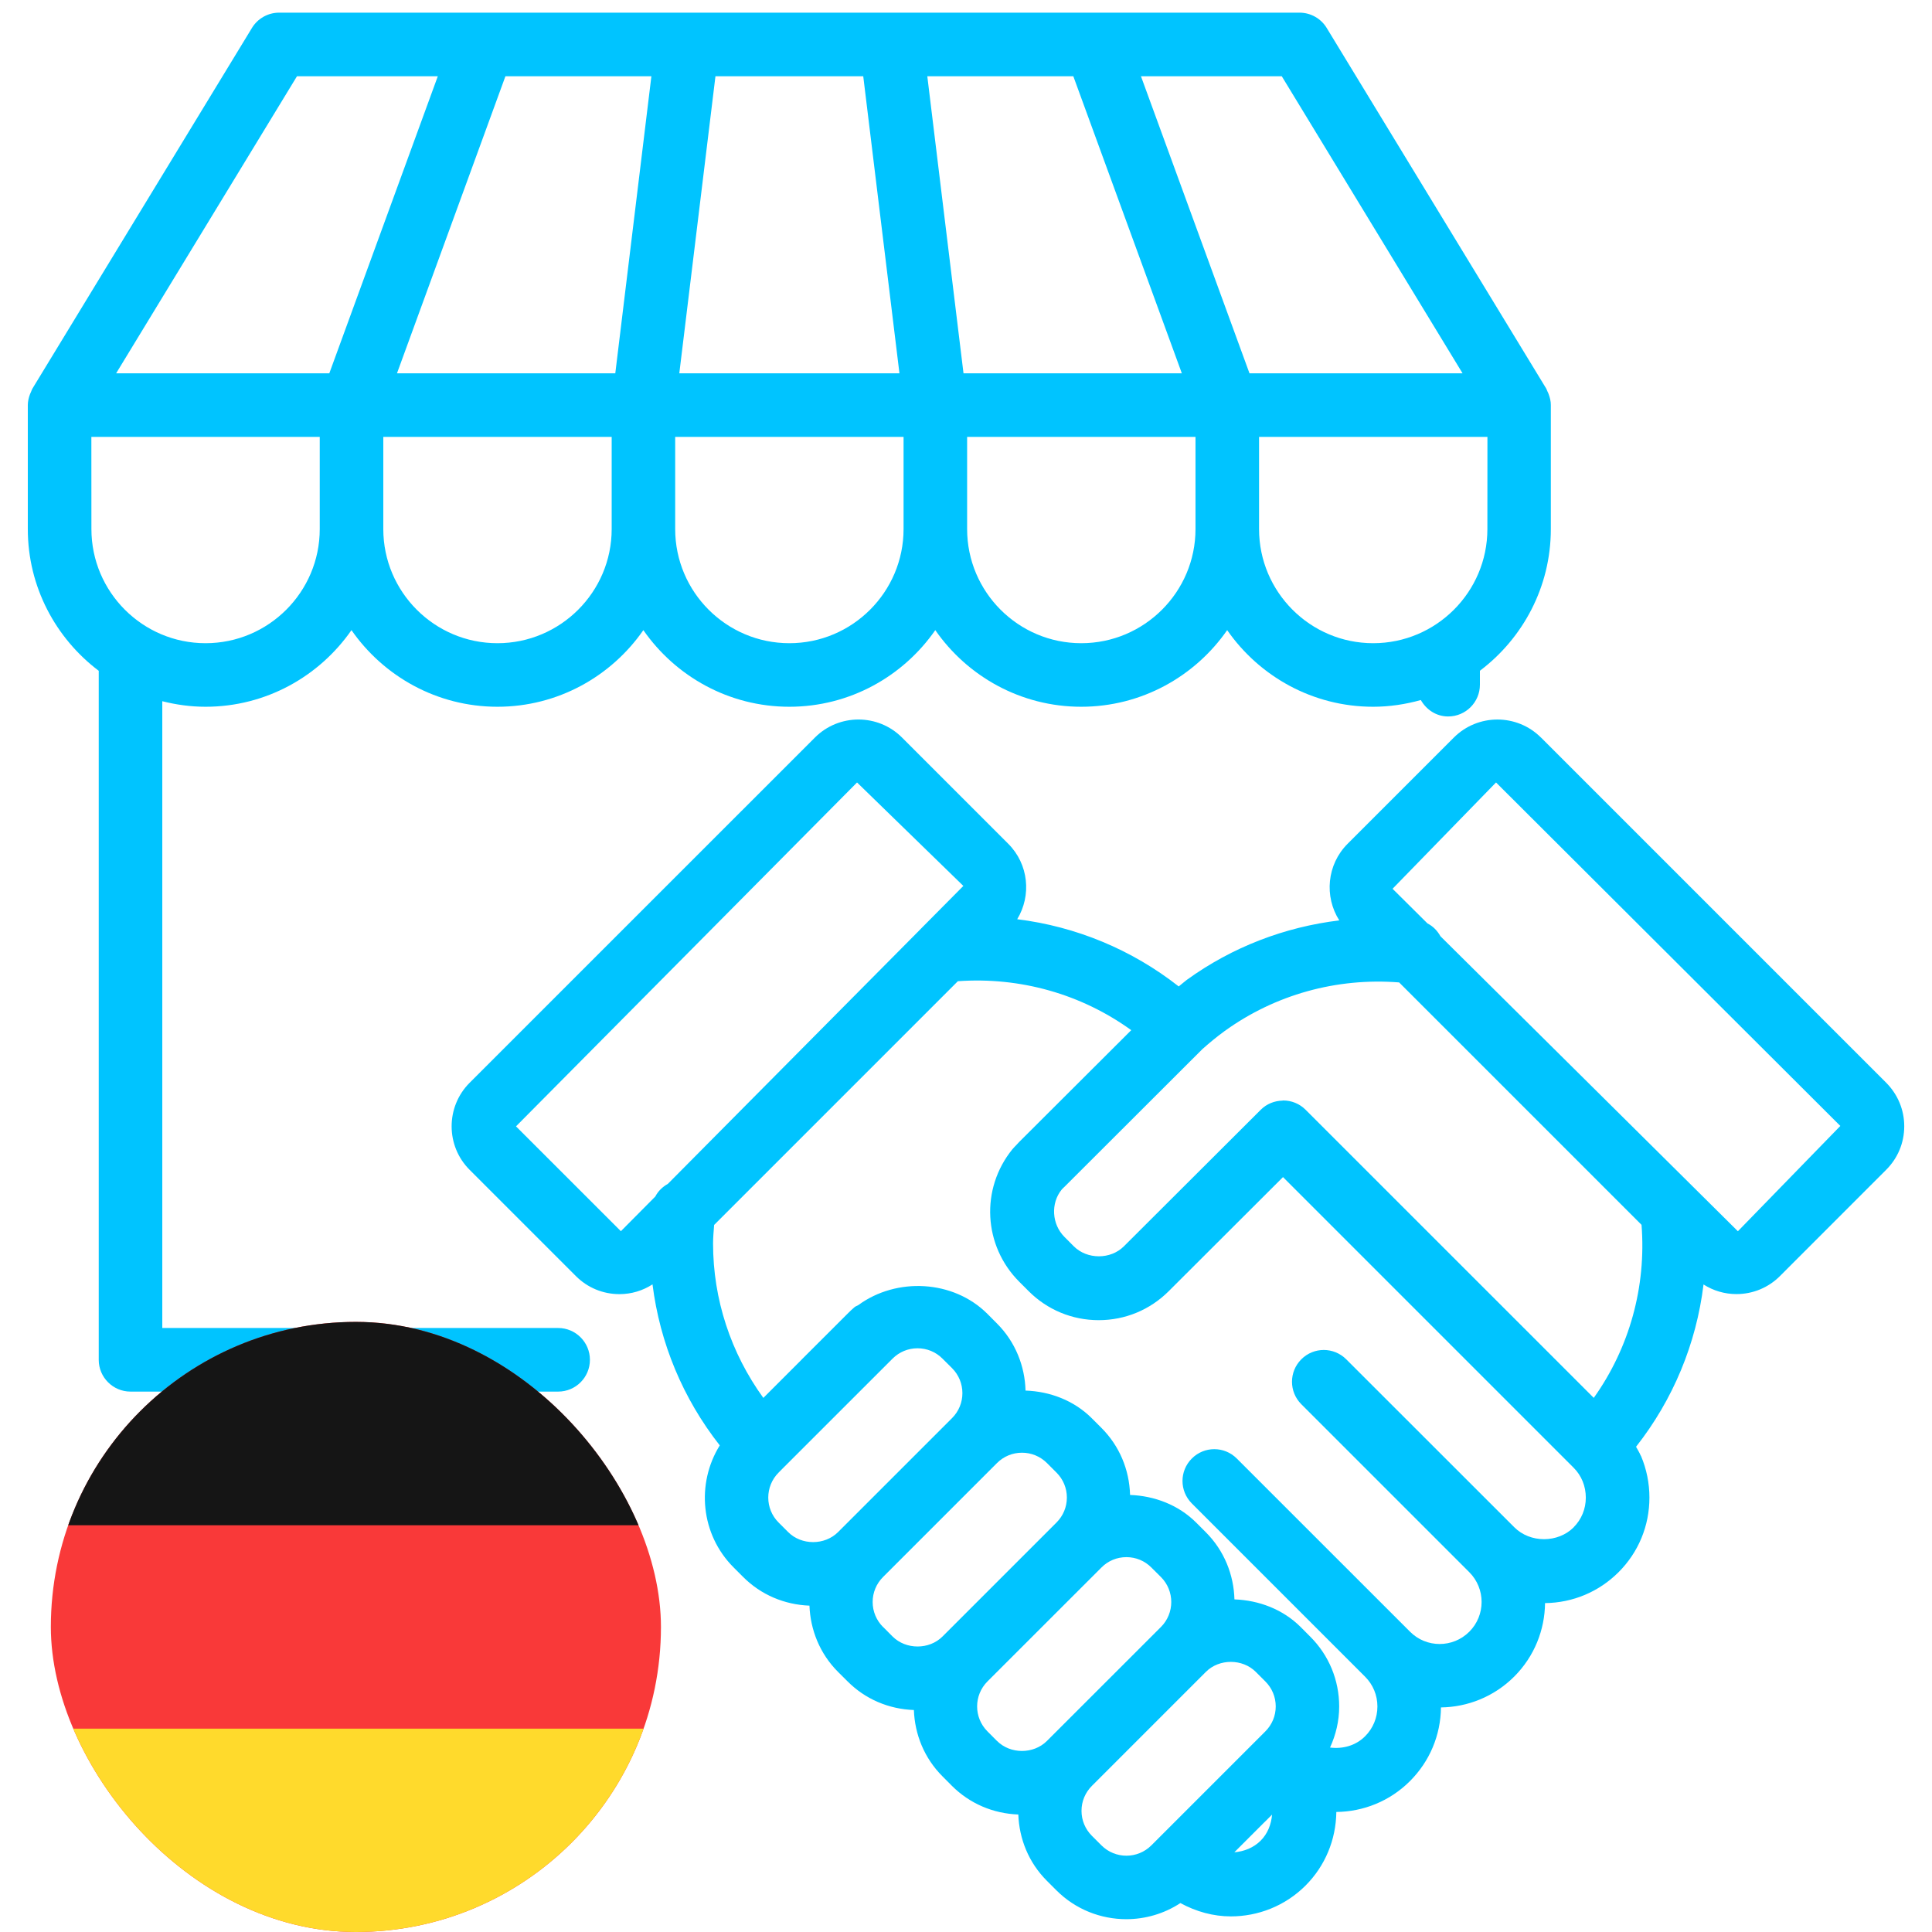
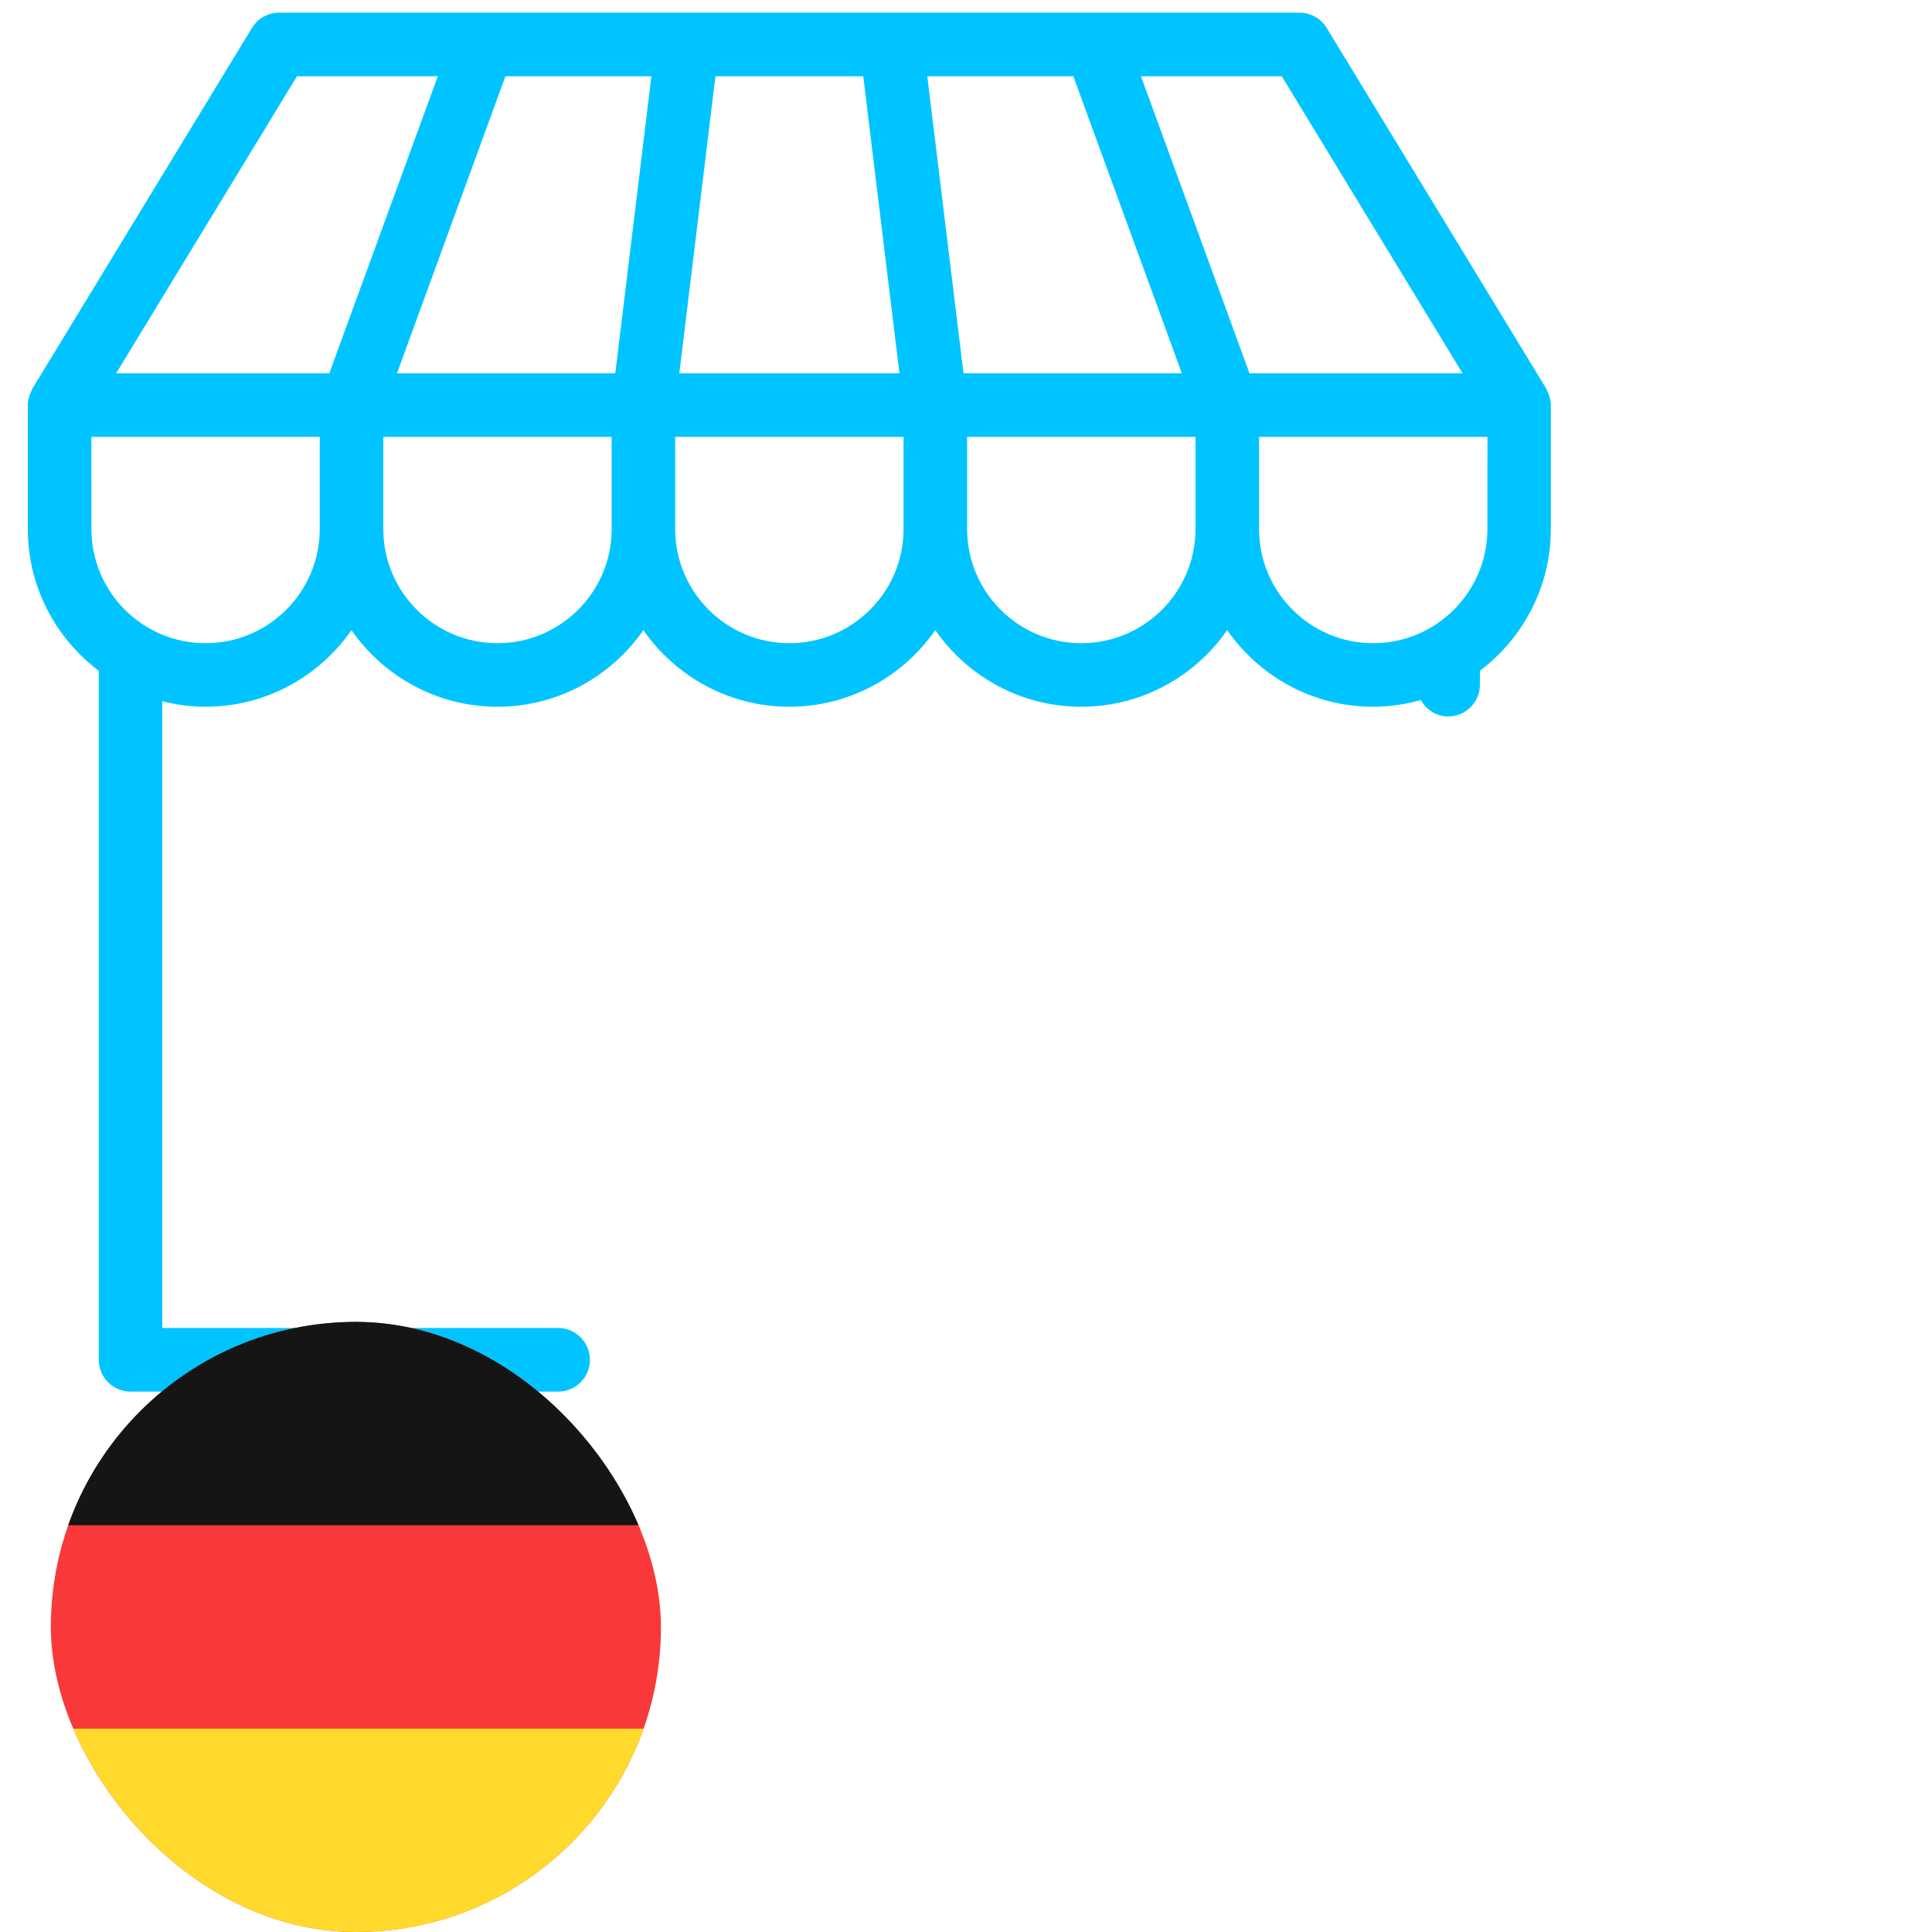
<svg xmlns="http://www.w3.org/2000/svg" width="38" height="38" viewBox="0 0 38 38" fill="none">
  <path d="M10.978 26.12H3.192V13.792C3.465 13.861 3.749 13.901 4.043 13.901C5.231 13.901 6.281 13.303 6.913 12.394C7.545 13.303 8.596 13.901 9.784 13.901C10.972 13.901 12.023 13.303 12.654 12.394C13.286 13.303 14.337 13.901 15.525 13.901C16.713 13.901 17.764 13.303 18.396 12.394C19.027 13.303 20.078 13.901 21.266 13.901C22.454 13.901 23.505 13.303 24.137 12.394C24.769 13.303 25.819 13.901 27.008 13.901C27.333 13.901 27.647 13.852 27.946 13.769C28.054 13.958 28.249 14.092 28.483 14.092C28.828 14.092 29.108 13.812 29.108 13.467V13.193C29.953 12.554 30.503 11.544 30.503 10.405V7.967C30.503 7.967 30.503 7.964 30.503 7.963C30.503 7.89 30.485 7.819 30.459 7.75C30.453 7.732 30.445 7.715 30.436 7.698C30.427 7.679 30.422 7.66 30.412 7.642L26.094 0.549C25.981 0.363 25.778 0.249 25.56 0.249H5.49C5.272 0.249 5.069 0.363 4.956 0.549L0.638 7.643C0.627 7.66 0.623 7.679 0.614 7.698C0.605 7.716 0.598 7.733 0.591 7.751C0.565 7.819 0.548 7.891 0.547 7.963C0.547 7.965 0.547 7.966 0.547 7.968V10.406C0.547 11.544 1.097 12.555 1.942 13.194V26.746C1.942 27.091 2.223 27.371 2.567 27.371H10.978C11.323 27.371 11.603 27.091 11.603 26.746C11.603 26.401 11.323 26.12 10.978 26.12ZM9.784 12.651C8.546 12.651 7.539 11.644 7.539 10.406V8.593H12.031V10.406C12.031 11.644 11.023 12.651 9.784 12.651ZM17.691 7.343H13.361L14.072 1.5H16.979L17.691 7.343ZM15.526 12.651C14.287 12.651 13.28 11.644 13.28 10.406V8.593H17.772V10.406C17.772 11.644 16.764 12.651 15.526 12.651ZM21.267 12.651C20.029 12.651 19.022 11.644 19.022 10.406V8.593H23.514V10.406C23.514 11.644 22.506 12.651 21.267 12.651ZM29.255 10.406C29.255 11.644 28.247 12.651 27.009 12.651C25.771 12.651 24.764 11.644 24.764 10.406V8.593H29.256L29.255 10.406ZM25.211 1.5L28.767 7.343H24.576L22.471 1.581L22.441 1.5H25.211ZM21.111 1.5L23.216 7.262L23.245 7.343H18.951L18.239 1.5H21.111ZM12.102 7.343H7.808L9.941 1.5H12.812L12.102 7.343ZM5.841 1.5H8.611L6.477 7.343H2.284L5.841 1.5ZM1.797 8.593H6.289V10.406C6.289 11.644 5.281 12.651 4.043 12.651C2.805 12.651 1.798 11.644 1.798 10.406L1.797 8.593Z" fill="#00C4FF" />
-   <path d="M30.308 14.506C29.837 14.035 29.069 14.034 28.596 14.506L26.505 16.597C26.097 17.006 26.044 17.635 26.342 18.103C25.269 18.233 24.237 18.626 23.344 19.272C23.291 19.311 23.237 19.361 23.184 19.402C22.261 18.677 21.163 18.223 20.007 18.08C20.29 17.614 20.234 16.999 19.831 16.596L17.741 14.506C17.269 14.034 16.501 14.034 16.029 14.506L9.237 21.297C8.765 21.769 8.765 22.538 9.237 23.009L11.327 25.099C11.556 25.328 11.86 25.454 12.184 25.454C12.419 25.454 12.642 25.386 12.834 25.262C12.979 26.413 13.429 27.502 14.157 28.429C13.691 29.179 13.779 30.179 14.429 30.829L14.617 31.017C14.967 31.368 15.429 31.562 15.921 31.581C15.939 32.054 16.122 32.523 16.483 32.884L16.671 33.071C17.021 33.422 17.482 33.616 17.975 33.634C17.992 34.108 18.176 34.577 18.537 34.938L18.724 35.126C19.075 35.476 19.536 35.671 20.029 35.689C20.046 36.163 20.229 36.631 20.59 36.992L20.778 37.18C21.157 37.559 21.655 37.748 22.153 37.748C22.524 37.748 22.895 37.642 23.217 37.431C23.527 37.6 23.866 37.693 24.209 37.693C24.741 37.693 25.274 37.491 25.679 37.086C26.063 36.701 26.277 36.188 26.284 35.639C26.809 35.634 27.334 35.431 27.733 35.031C28.12 34.644 28.336 34.13 28.342 33.583C28.864 33.576 29.384 33.374 29.782 32.977C30.181 32.578 30.384 32.055 30.389 31.531C30.936 31.525 31.449 31.309 31.836 30.922C32.227 30.531 32.442 30.011 32.442 29.456C32.442 29.171 32.385 28.896 32.279 28.643C32.276 28.637 32.272 28.633 32.27 28.627C32.244 28.567 32.21 28.512 32.179 28.456C32.91 27.527 33.365 26.425 33.506 25.264C33.698 25.386 33.92 25.453 34.153 25.453C34.477 25.453 34.781 25.327 35.009 25.099L37.099 23.008C37.328 22.779 37.454 22.476 37.454 22.152C37.454 21.829 37.327 21.525 37.099 21.296L30.307 14.504L30.308 14.506ZM10.149 22.154L16.857 15.39L18.948 17.425L18.092 18.288C18.087 18.293 18.082 18.297 18.079 18.302L13.137 23.284C13.032 23.344 12.945 23.426 12.889 23.534L12.212 24.216L10.149 22.154ZM15.502 30.134L15.314 29.946C15.043 29.676 15.043 29.235 15.314 28.964L15.4 28.877C15.4 28.877 15.404 28.875 15.405 28.874C15.406 28.873 15.407 28.871 15.408 28.869L17.555 26.723C17.687 26.591 17.861 26.519 18.047 26.519C18.232 26.519 18.407 26.591 18.538 26.723L18.726 26.91C18.997 27.181 18.997 27.622 18.726 27.892L16.484 30.134C16.221 30.397 15.764 30.397 15.502 30.134ZM17.368 32.001C17.237 31.869 17.164 31.695 17.164 31.509C17.164 31.324 17.237 31.149 17.368 31.018L19.61 28.776C19.741 28.645 19.915 28.573 20.101 28.573C20.286 28.573 20.46 28.645 20.592 28.776L20.78 28.964C20.911 29.095 20.984 29.269 20.984 29.455C20.984 29.641 20.911 29.815 20.78 29.946L18.538 32.188C18.276 32.45 17.819 32.45 17.556 32.188L17.369 32L17.368 32.001ZM19.609 34.242L19.422 34.054C19.151 33.783 19.151 33.343 19.422 33.072L21.664 30.831C21.795 30.699 21.969 30.627 22.155 30.627C22.34 30.627 22.515 30.699 22.646 30.831L22.834 31.018C23.105 31.289 23.105 31.73 22.834 32.001L20.592 34.242C20.329 34.505 19.872 34.505 19.61 34.242L19.609 34.242ZM21.664 36.296L21.476 36.108C21.345 35.977 21.272 35.803 21.272 35.617C21.272 35.431 21.345 35.257 21.476 35.126L23.718 32.884C23.98 32.621 24.438 32.622 24.7 32.884L24.888 33.072C25.019 33.203 25.092 33.377 25.092 33.563C25.092 33.749 25.019 33.923 24.888 34.054L22.646 36.296C22.375 36.567 21.935 36.567 21.664 36.296ZM24.278 36.432L24.869 35.841C24.869 35.841 24.874 35.838 24.875 35.836L25.02 35.691C25.003 35.886 24.932 36.067 24.796 36.203C24.652 36.346 24.467 36.416 24.278 36.432ZM30.954 30.039C30.642 30.352 30.096 30.352 29.784 30.039L26.479 26.736C26.234 26.491 25.839 26.491 25.595 26.736C25.351 26.98 25.351 27.375 25.595 27.619L28.899 30.923C29.222 31.246 29.222 31.772 28.899 32.094C28.577 32.416 28.054 32.416 27.734 32.094L24.326 28.687C24.081 28.442 23.686 28.442 23.442 28.687C23.197 28.931 23.197 29.326 23.442 29.571L26.85 32.979C27.006 33.135 27.092 33.343 27.092 33.564C27.092 33.786 27.006 33.994 26.85 34.15C26.662 34.338 26.406 34.403 26.16 34.372C26.275 34.121 26.34 33.849 26.34 33.565C26.34 33.046 26.138 32.557 25.771 32.191L25.583 32.002C25.233 31.652 24.759 31.475 24.28 31.458C24.267 30.978 24.082 30.502 23.716 30.136L23.529 29.949C23.179 29.599 22.706 29.421 22.227 29.404C22.213 28.905 22.017 28.437 21.662 28.083L21.474 27.895C21.124 27.545 20.651 27.367 20.171 27.351C20.158 26.871 19.973 26.394 19.607 26.029L19.42 25.841C18.75 25.172 17.633 25.119 16.883 25.669C16.859 25.684 16.831 25.691 16.809 25.709C16.761 25.749 16.721 25.788 16.669 25.84L15.771 26.737C15.771 26.737 15.769 26.741 15.767 26.742L15.014 27.495C14.376 26.614 14.025 25.559 14.025 24.458C14.025 24.337 14.037 24.215 14.046 24.093L18.84 19.299C20.065 19.212 21.268 19.552 22.25 20.262L20.05 22.457L20.041 22.466C20.025 22.482 20.012 22.498 19.997 22.514C19.969 22.543 19.941 22.571 19.912 22.605C19.281 23.383 19.34 24.503 20.048 25.211L20.233 25.396C20.6 25.763 21.089 25.966 21.61 25.966C22.131 25.966 22.619 25.763 22.986 25.397L25.235 23.152L30.952 28.869C31.106 29.023 31.191 29.232 31.191 29.457C31.191 29.678 31.106 29.885 30.952 30.039H30.954ZM31.346 27.493L25.681 21.829C25.559 21.706 25.399 21.645 25.239 21.645C25.233 21.645 25.228 21.648 25.222 21.648C25.068 21.652 24.915 21.71 24.797 21.828L22.106 24.513C21.844 24.775 21.384 24.776 21.12 24.513L20.936 24.328C20.686 24.078 20.664 23.667 20.881 23.399C20.897 23.38 20.914 23.364 20.936 23.344L23.651 20.633C23.793 20.507 23.937 20.389 24.082 20.283C25.079 19.562 26.291 19.227 27.519 19.323L32.287 24.091C32.382 25.309 32.049 26.51 31.347 27.495L31.346 27.493ZM34.182 24.217L33.291 23.333C33.286 23.329 33.283 23.325 33.279 23.321L28.332 18.415C28.272 18.308 28.188 18.219 28.077 18.163L27.39 17.481L29.425 15.39L36.197 22.146L34.182 24.217Z" fill="#00C4FF" />
  <g clip-path="url(#clip0_9758_1966)">
    <rect x="1" y="26" width="12" height="12" rx="6" fill="#F93939" />
    <path fill-rule="evenodd" clip-rule="evenodd" d="M-1.398 34H15.402V38H-1.398V34Z" fill="#FFDA2C" />
    <path fill-rule="evenodd" clip-rule="evenodd" d="M-1.398 26H15.402V30H-1.398V26Z" fill="#151515" />
  </g>
  <defs>
    <clipPath id="clip0_9758_1966">
      <rect x="1" y="26" width="12" height="12" rx="6" fill="white" />
    </clipPath>
  </defs>
</svg>